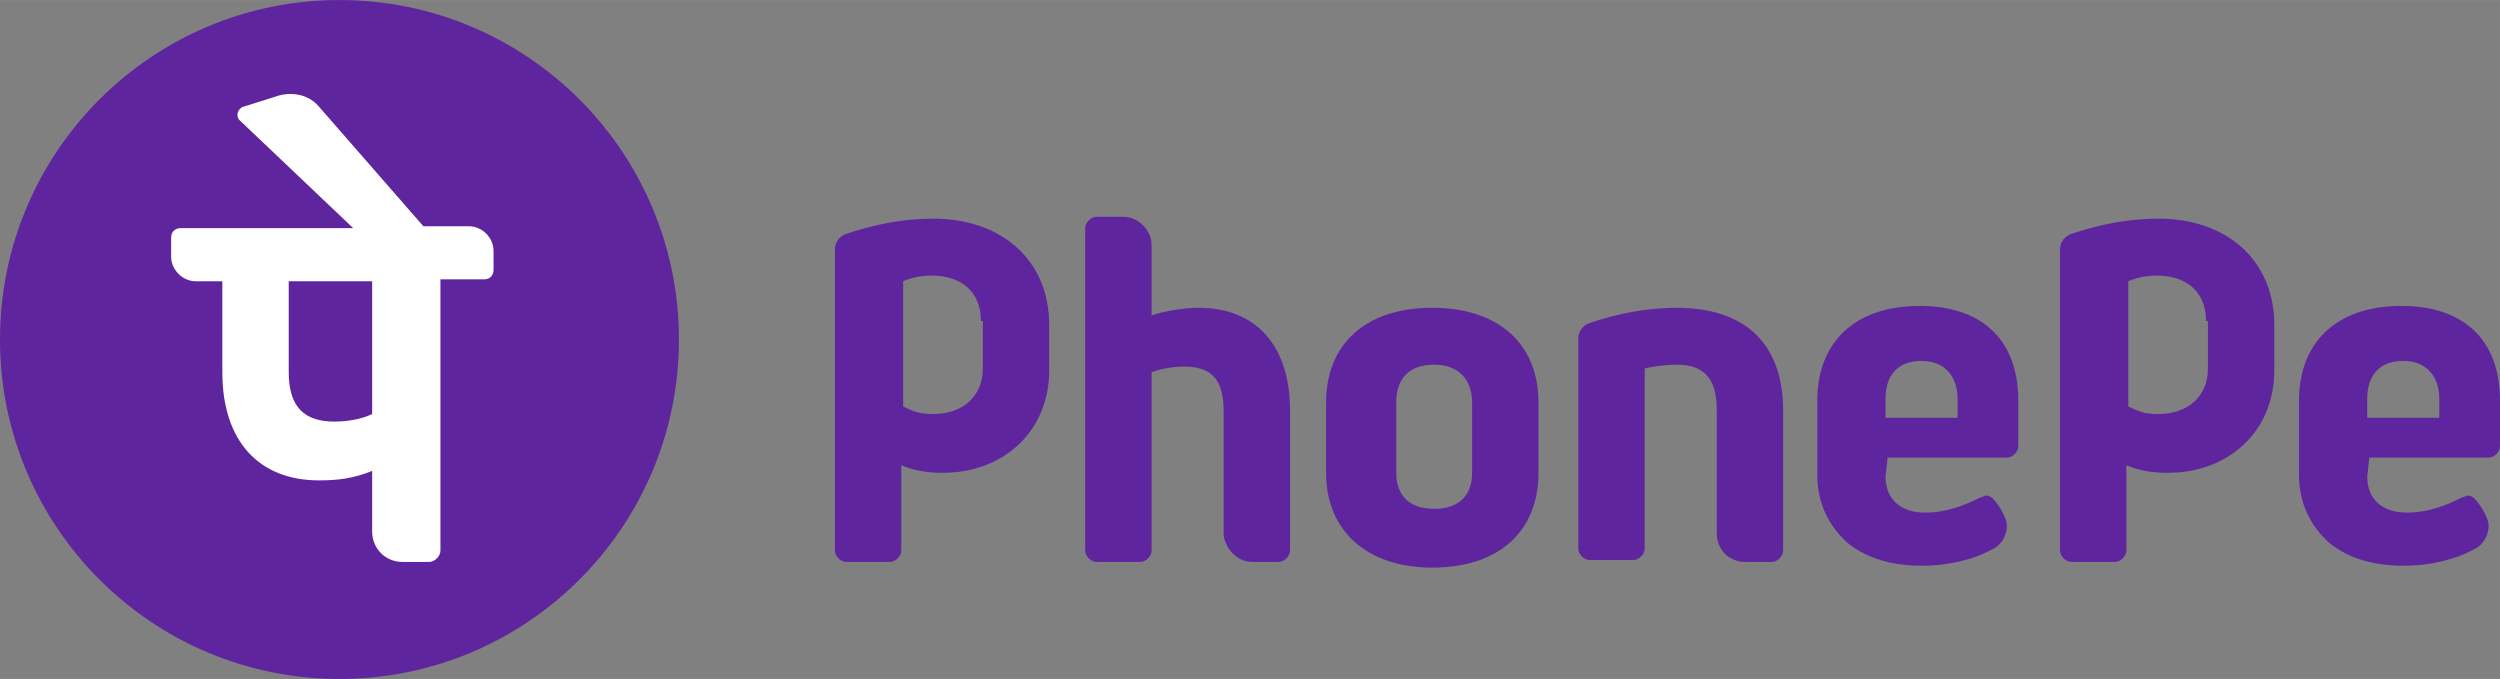
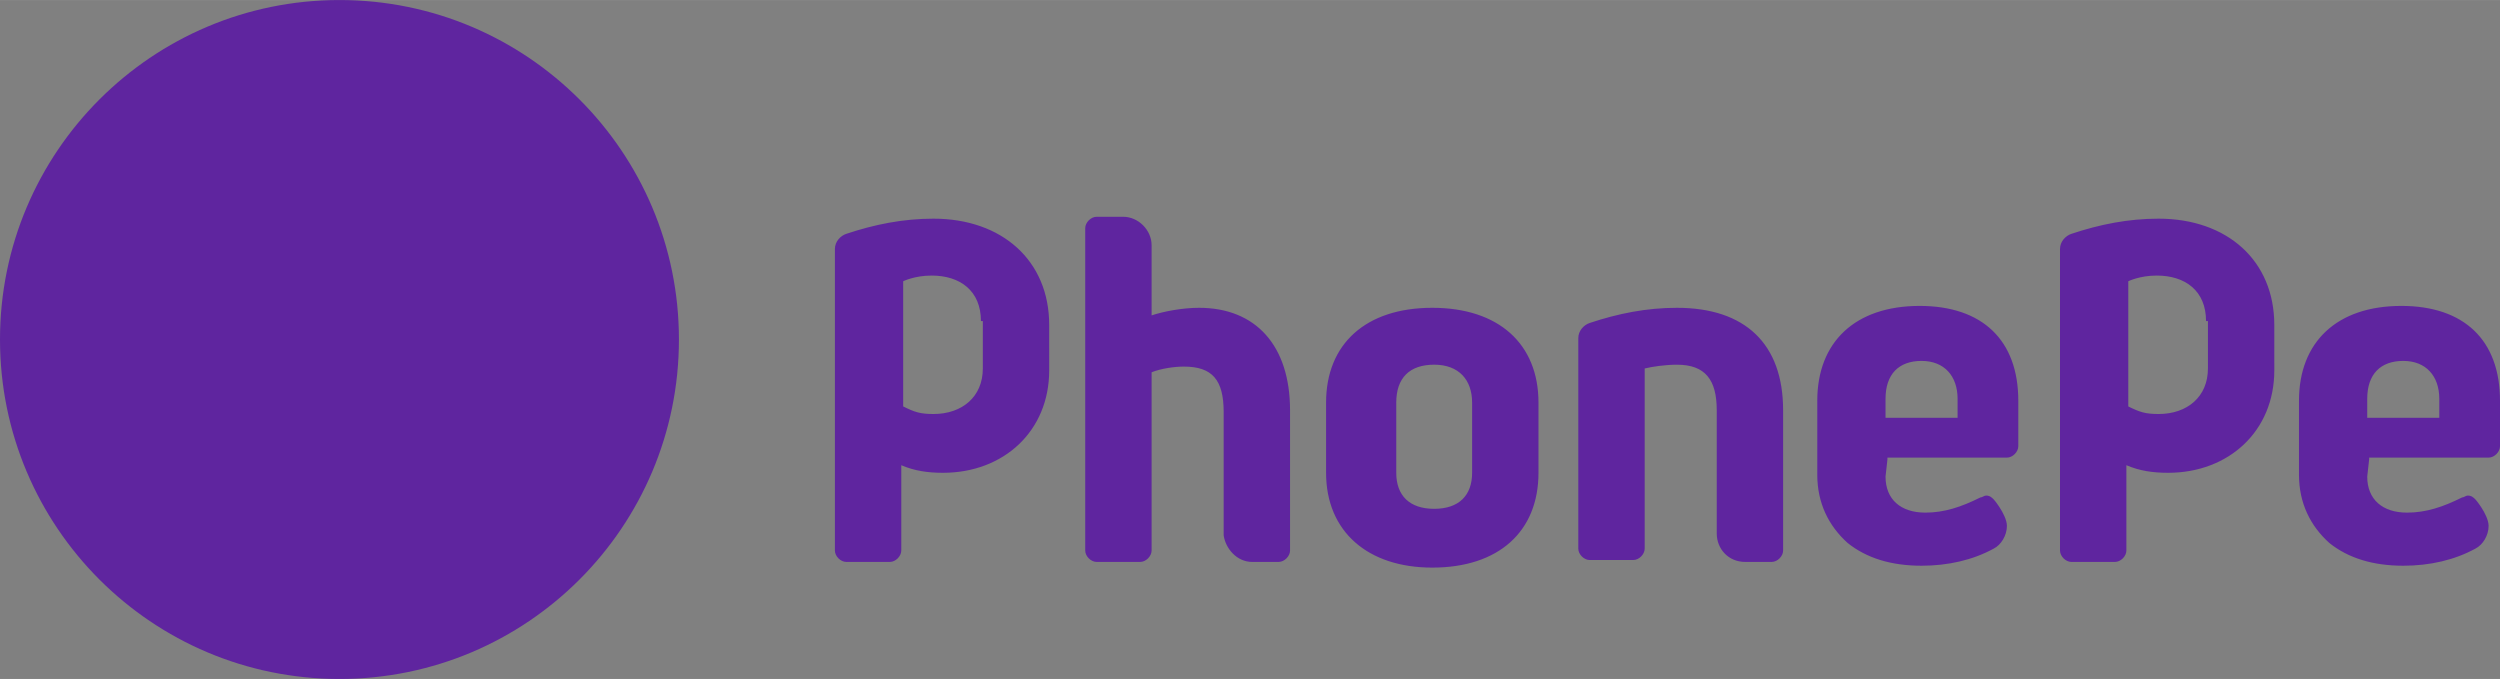
<svg xmlns="http://www.w3.org/2000/svg" width="2500" viewBox=".07 .07 2499.95 678.92" height="679">
  <rect x=".07" y=".07" width="2499.95" height="678.92" fill="#808080" stroke="none" />
  <path fill="#5f259f" d="m1716.78 533.51v-123.27c0-30.34-11.38-45.51-39.82-45.51-11.38 0-24.65 1.9-32.24 3.79v180.16c0 5.69-5.69 11.38-11.38 11.38h-43.62c-5.69 0-11.38-5.69-11.38-11.38v-210.5c0-7.59 5.69-13.27 11.38-15.17 28.45-9.48 56.89-15.17 87.23-15.17 68.27 0 106.2 36.03 106.2 102.41v140.33c0 5.69-5.69 11.38-11.38 11.38h-26.55c-17.06-.01-28.44-13.28-28.44-28.45zm170.68-73.96-1.9 17.07c0 22.76 15.17 36.03 39.82 36.03 18.96 0 36.03-5.69 55-15.17 1.9 0 3.79-1.9 5.69-1.9 3.79 0 5.69 1.9 7.59 3.79 1.9 1.9 5.69 7.59 5.69 7.59 3.79 5.69 7.59 13.27 7.59 18.96 0 9.48-5.69 18.96-13.27 22.76-20.86 11.38-45.51 17.07-72.06 17.07-30.34 0-55-7.59-73.96-22.76-18.96-17.07-30.34-39.82-30.34-68.27v-73.96c0-58.79 37.93-94.82 102.41-94.82 62.58 0 98.61 34.14 98.61 94.82v45.51c0 5.69-5.69 11.38-11.38 11.38h-119.47zm-1.9-41.72h72.06v-18.96c0-22.76-13.27-37.93-36.03-37.93s-36.03 13.27-36.03 37.93zm483.59 41.72-1.9 17.07c0 22.76 15.17 36.03 39.82 36.03 18.96 0 36.03-5.69 55-15.17 1.9 0 3.79-1.9 5.69-1.9 3.79 0 5.69 1.9 7.59 3.79 1.9 1.9 5.69 7.59 5.69 7.59 3.79 5.69 7.59 13.27 7.59 18.96 0 9.48-5.69 18.96-13.27 22.76-20.86 11.38-45.51 17.07-72.06 17.07-30.34 0-55-7.59-73.96-22.76-18.96-17.07-30.34-39.82-30.34-68.27v-73.96c0-58.79 37.93-94.82 102.41-94.82 62.58 0 98.61 34.14 98.61 94.82v45.51c0 5.69-5.69 11.38-11.38 11.38h-119.47v1.9zm-1.9-41.72h72.06v-18.96c0-22.76-13.27-37.93-36.03-37.93s-36.03 13.27-36.03 37.93zm-1115.09 144.12h26.55c5.69 0 11.38-5.69 11.38-11.38v-140.33c0-64.48-34.14-102.41-91.03-102.41-17.07 0-36.03 3.79-47.41 7.59v-70.17c0-15.17-13.27-28.45-28.45-28.45h-26.55c-5.69 0-11.38 5.69-11.38 11.38v322.39c0 5.69 5.69 11.38 11.38 11.38h43.62c5.69 0 11.38-5.69 11.38-11.38v-178.26c9.48-3.79 22.76-5.69 32.24-5.69 28.45 0 39.82 13.27 39.82 45.51v123.27c1.9 13.28 13.28 26.55 28.45 26.55zm286.36-159.3v70.17c0 58.79-39.82 94.82-106.2 94.82-64.48 0-106.2-36.03-106.2-94.82v-70.17c0-58.79 39.82-94.82 106.2-94.82s106.2 36.04 106.2 94.82zm-66.37 0c0-22.76-13.27-37.93-37.93-37.93s-37.93 13.27-37.93 37.93v70.17c0 22.76 13.27 36.03 37.93 36.03s37.93-13.27 37.93-36.03zm-422.9-32.23c0 60.69-45.51 102.41-106.2 102.41-15.17 0-28.45-1.9-41.72-7.59v85.34c0 5.69-5.69 11.38-11.38 11.38h-43.62c-5.69 0-11.38-5.69-11.38-11.38v-301.53c0-7.59 5.69-13.27 11.38-15.17 28.45-9.48 56.89-15.17 87.23-15.17 68.27 0 115.68 41.72 115.68 106.2.01-.01.01 45.51.01 45.51zm-68.27-49.31c0-30.34-20.86-45.51-49.31-45.51-17.07 0-28.45 5.69-28.45 5.69v125.16c11.38 5.69 17.07 7.59 30.34 7.59 28.45 0 49.31-17.07 49.31-45.51v-47.41h-1.89zm1293.35 49.31c0 60.69-45.51 102.41-106.2 102.41-15.17 0-28.45-1.9-41.72-7.59v85.34c0 5.69-5.69 11.38-11.38 11.38h-43.62c-5.69 0-11.38-5.69-11.38-11.38v-301.53c0-7.59 5.69-13.27 11.38-15.17 28.45-9.48 56.89-15.17 87.23-15.17 68.27 0 115.68 41.72 115.68 106.2.01-.01.01 45.51.01 45.51zm-68.27-49.31c0-30.34-20.86-45.51-49.31-45.51-17.07 0-28.45 5.69-28.45 5.69v125.16c11.38 5.69 17.07 7.59 30.34 7.59 28.45 0 49.31-17.07 49.31-45.51v-47.41h-1.89z" />
  <circle r="339.46" fill="#5f259f" cy="339.53" cx="339.53" />
-   <path fill="#fff" d="m493.6 250.94c0-13.27-11.38-24.65-24.65-24.65h-45.51l-104.3-119.47c-9.48-11.38-24.65-15.17-39.82-11.38l-36.03 11.38c-5.69 1.9-7.59 9.48-3.79 13.27l113.78 108.1h-172.59c-5.69 0-9.48 3.79-9.48 9.48v18.96c0 13.27 11.38 24.65 24.65 24.65h26.55v91.03c0 68.27 36.03 108.1 96.72 108.1 18.96 0 34.14-1.9 53.1-9.48v60.69c0 17.07 13.27 30.34 30.34 30.34h26.55c5.69 0 11.38-5.69 11.38-11.38v-271.19h43.62c5.69 0 9.48-3.79 9.48-9.48zm-121.37 163.09c-11.38 5.69-26.55 7.59-37.93 7.59-30.34 0-45.51-15.17-45.51-49.31v-91.03h83.44z" />
</svg>